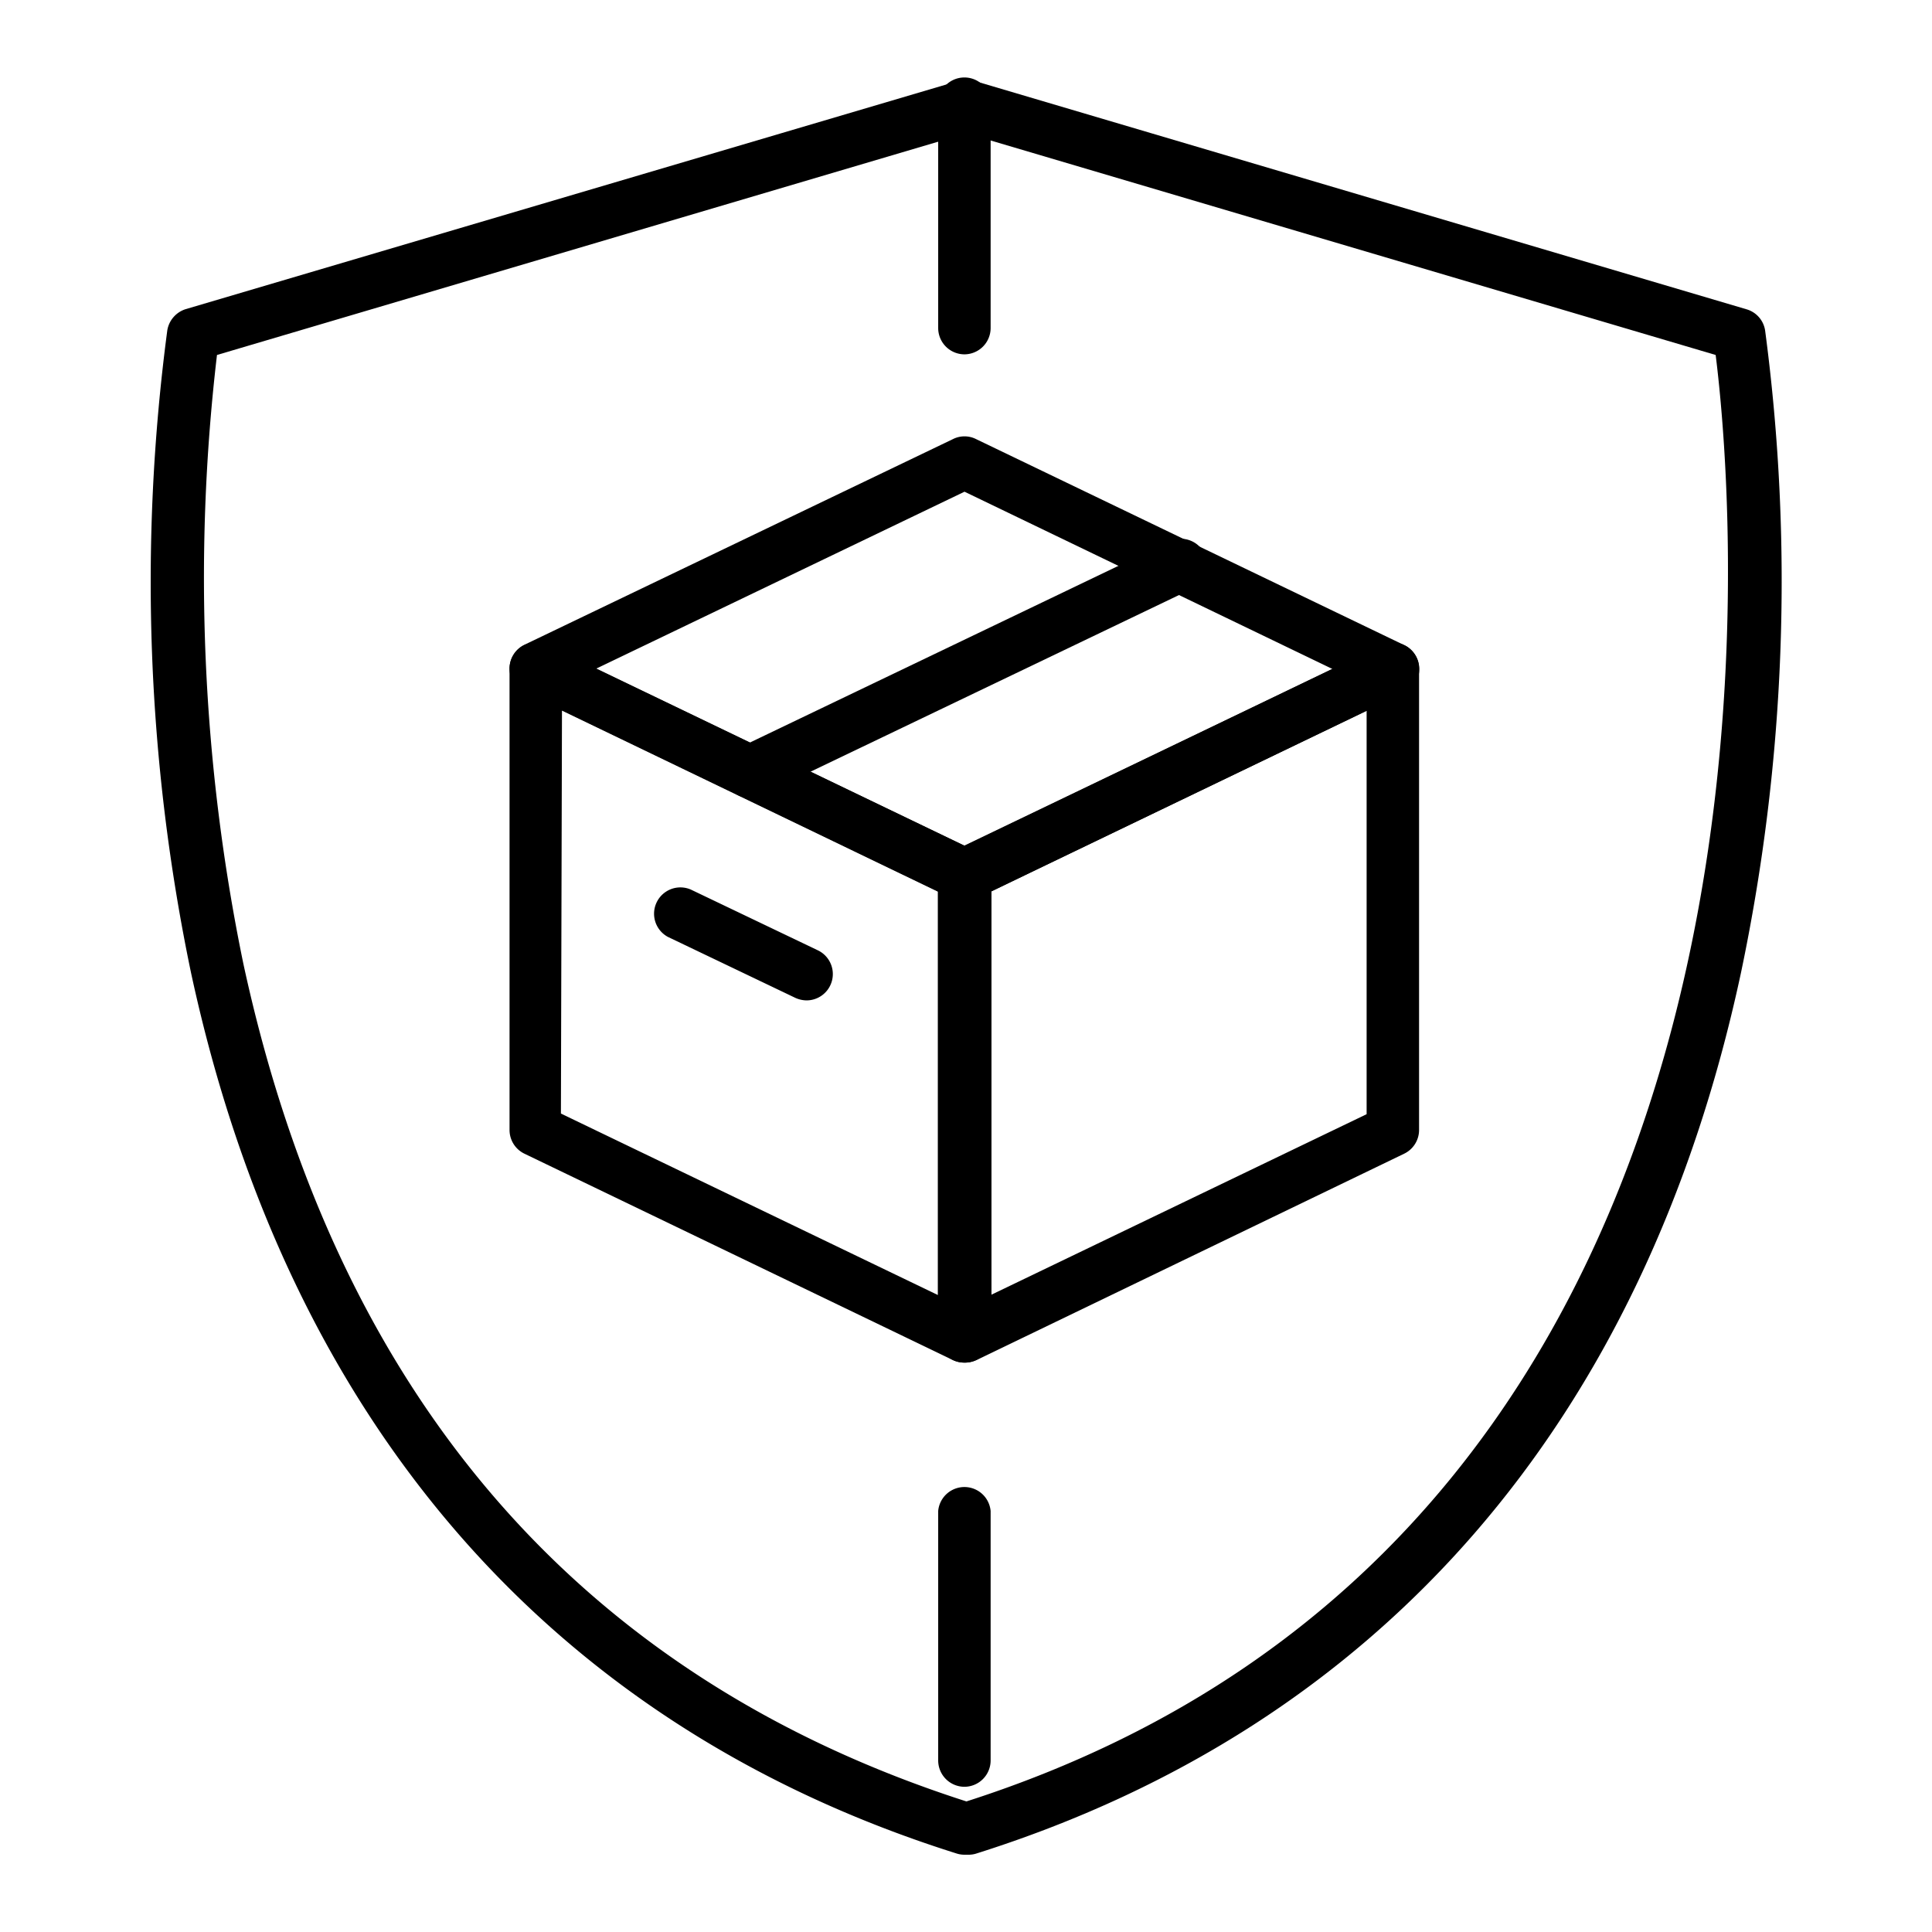
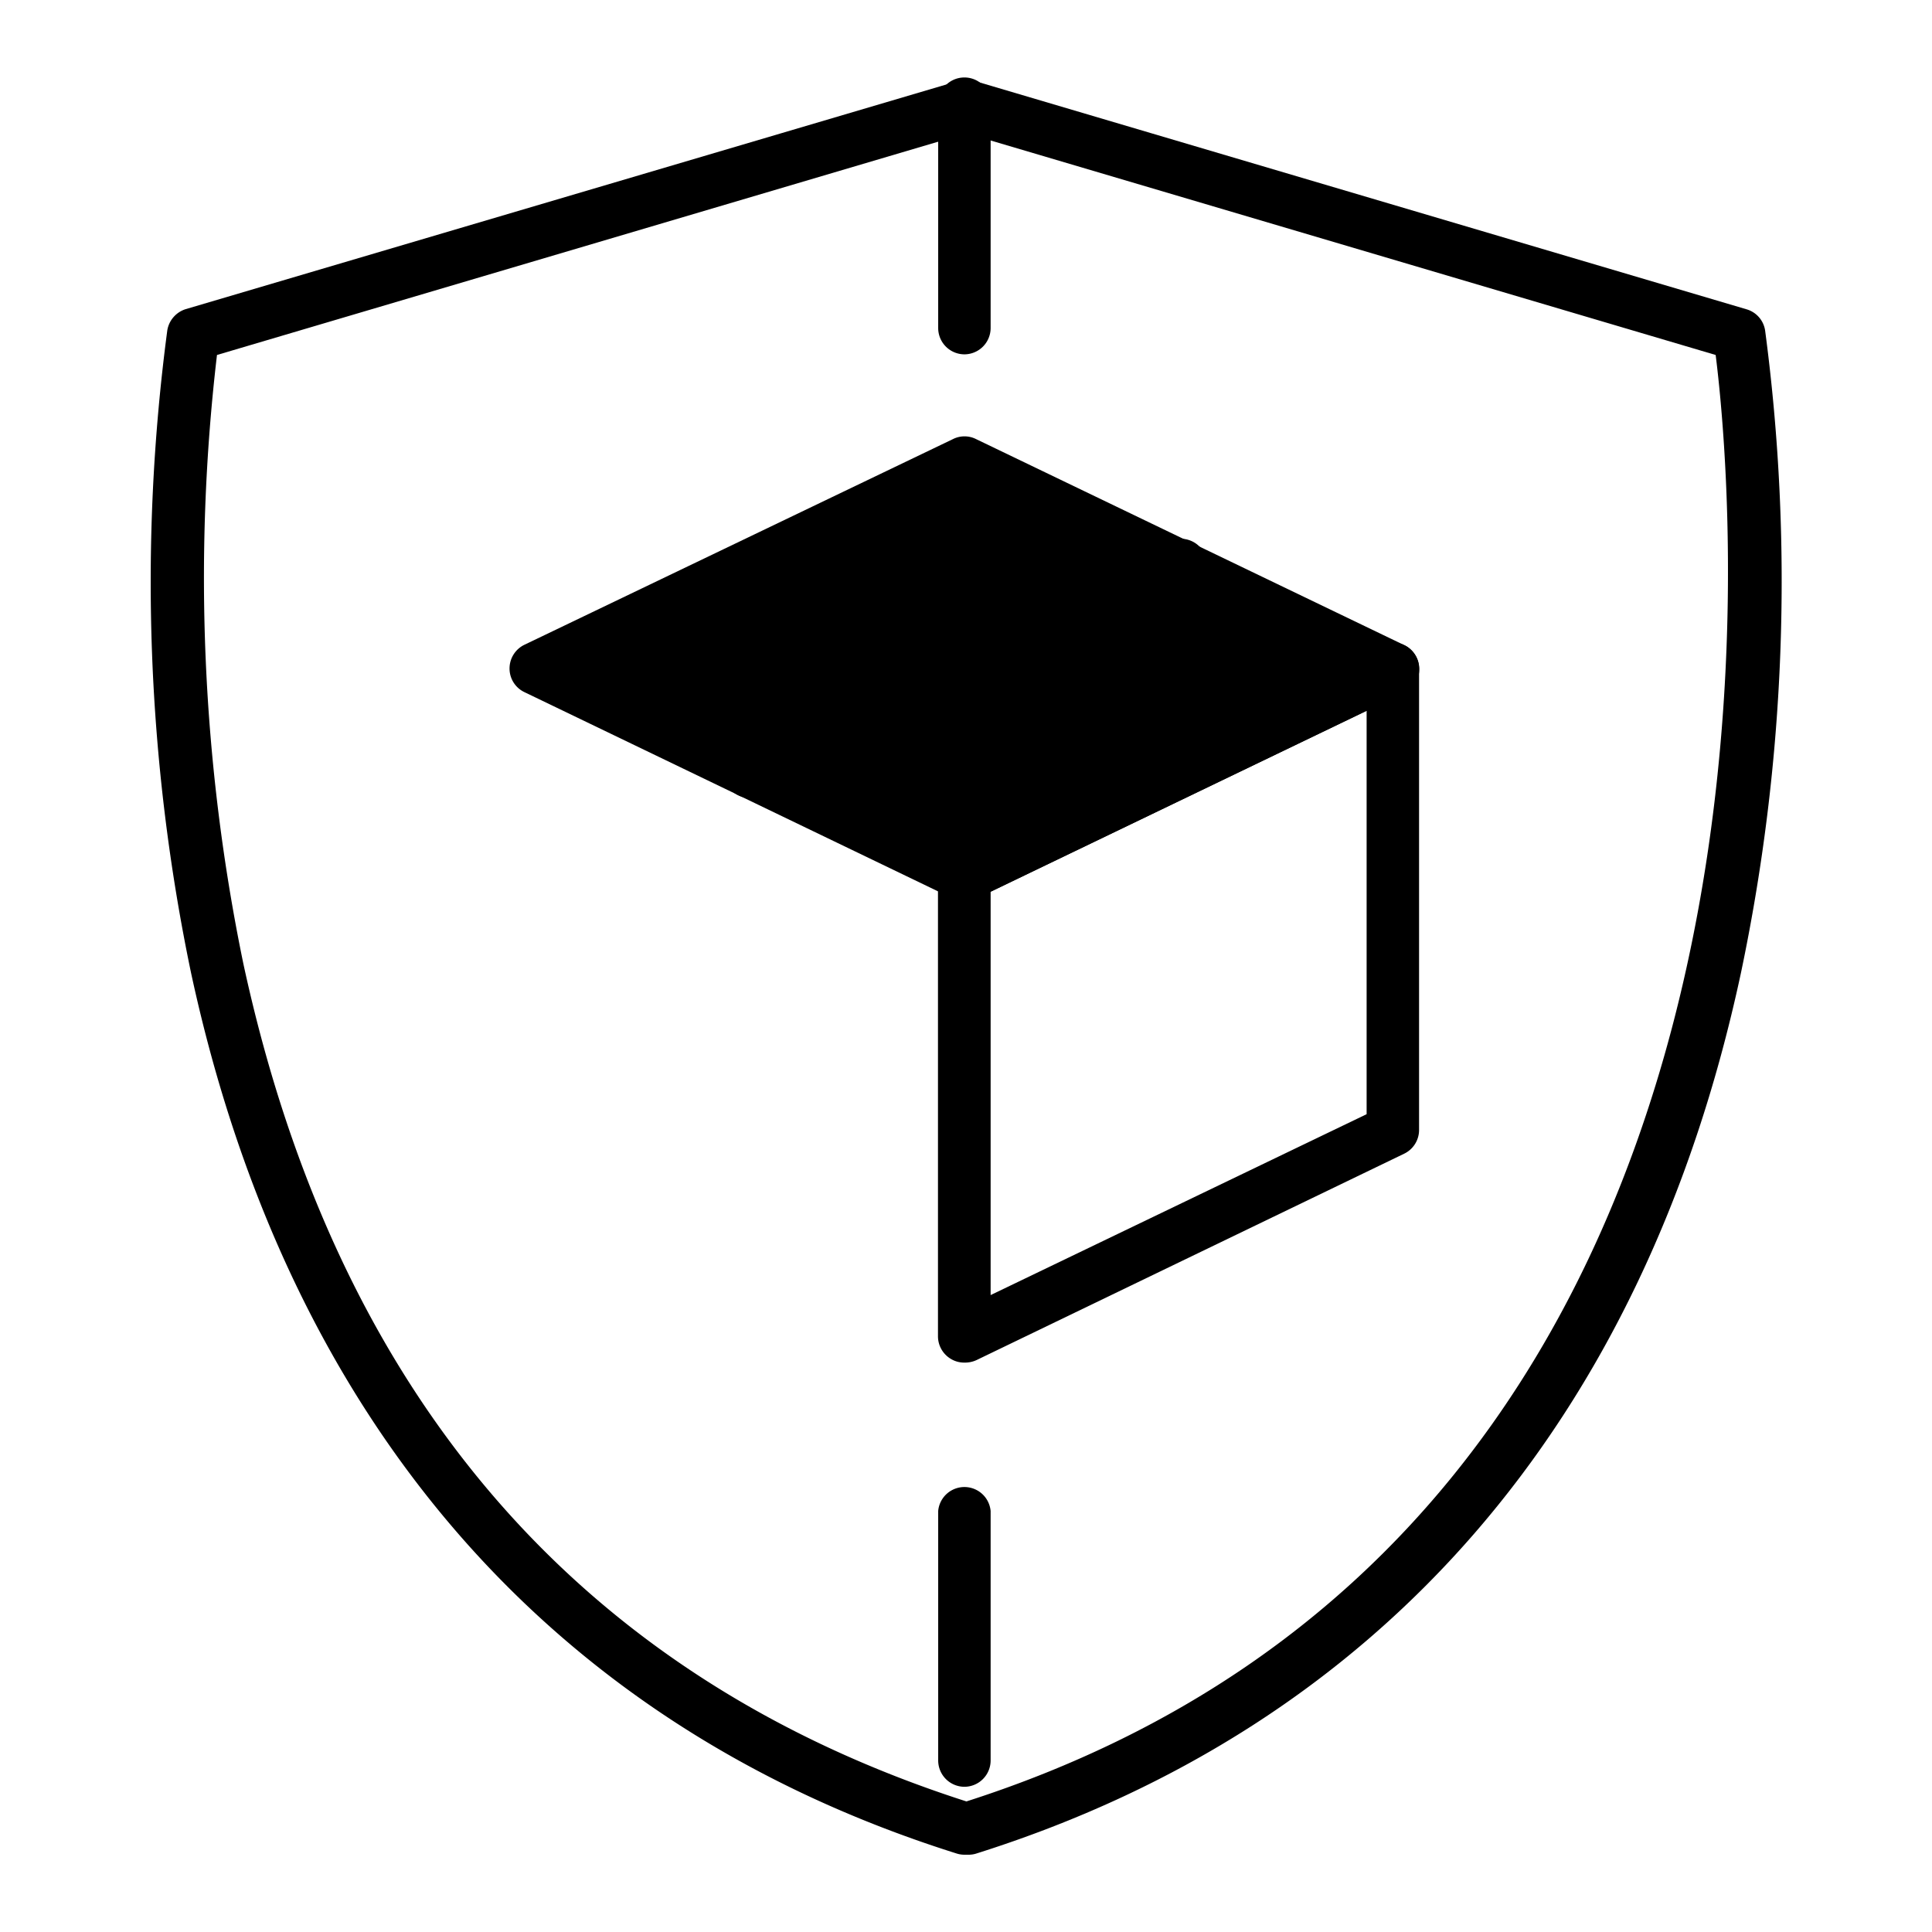
<svg xmlns="http://www.w3.org/2000/svg" id="Layer_1" height="50" viewBox="0 0 91 91" width="50" data-name="Layer 1">
  <path d="m45.61 87.36h-.18a1.21 1.21 0 0 1 -.38-.06c-19.05-6-31.48-20.3-36.05-41.47a90.18 90.18 0 0 1 -1.12-30.27 1.26 1.26 0 0 1 .87-1l36.33-10.73a1.34 1.34 0 0 1 .35-.05h.18a1.48 1.48 0 0 1 .35.05l36.31 10.74a1.23 1.23 0 0 1 .87 1 89.72 89.72 0 0 1 -1.14 30.26c-4.54 21.17-17 35.47-36 41.47a1.19 1.19 0 0 1 -.39.06zm-35.39-70.64a90 90 0 0 0 1.24 28.66c4.4 20.36 15.86 33.62 34.06 39.47 40.74-13.07 36.13-61.45 35.29-68.13l-35.29-10.44z" />
  <path d="m45.42 16.69a1.24 1.24 0 0 1 -1.23-1.24v-10.45a1.24 1.24 0 1 1 2.47 0v10.45a1.24 1.24 0 0 1 -1.24 1.24z" />
  <path d="m45.42 84.16a1.24 1.24 0 0 1 -1.23-1.24v-11.75a1.24 1.24 0 0 1 2.47 0v11.75a1.24 1.24 0 0 1 -1.24 1.24z" />
-   <path d="m45.42 64.18a1.29 1.29 0 0 1 -.54-.12l-20.18-9.72a1.24 1.24 0 0 1 -.7-1.12v-21.72a1.25 1.25 0 0 1 .58-1.05 1.23 1.23 0 0 1 1.19-.06l20.23 9.72a1.23 1.23 0 0 1 .7 1.11v21.72a1.24 1.24 0 0 1 -.62 1.06 1.21 1.21 0 0 1 -.66.18zm-19-11.73 17.76 8.55v-19l-17.71-8.53z" />
-   <path d="m45.42 42.44a1.29 1.29 0 0 1 -.54-.12l-20.18-9.72a1.23 1.23 0 0 1 -.7-1.11 1.24 1.24 0 0 1 .7-1.12l20.19-9.69a1.21 1.21 0 0 1 1.08 0l20.18 9.71a1.24 1.24 0 0 1 .7 1.12 1.21 1.21 0 0 1 -.7 1.11l-20.15 9.7a1.29 1.29 0 0 1 -.58.12zm-17.33-10.95 17.33 8.34 17.34-8.32-17.33-8.35z" />
+   <path d="m45.42 42.44a1.29 1.29 0 0 1 -.54-.12l-20.18-9.72a1.23 1.23 0 0 1 -.7-1.11 1.24 1.24 0 0 1 .7-1.12l20.19-9.69a1.21 1.21 0 0 1 1.08 0l20.18 9.71a1.24 1.24 0 0 1 .7 1.12 1.21 1.21 0 0 1 -.7 1.11l-20.15 9.7a1.29 1.29 0 0 1 -.58.12zz" />
  <path d="m45.42 64.18a1.21 1.21 0 0 1 -.66-.19 1.24 1.24 0 0 1 -.58-1.05v-21.72a1.23 1.23 0 0 1 .7-1.11l20.19-9.72a1.23 1.23 0 0 1 1.19.06 1.25 1.25 0 0 1 .58 1.05v21.72a1.24 1.24 0 0 1 -.7 1.12l-20.14 9.72a1.29 1.29 0 0 1 -.58.12zm1.24-22.18v19l17.71-8.52v-19z" />
  <path d="m35.33 37.59a1.24 1.24 0 0 1 -.54-2.36l20.21-9.69a1.24 1.24 0 1 1 1.07 2.23l-20.21 9.69a1.12 1.12 0 0 1 -.53.13z" />
-   <path d="m38 47.12a1.32 1.32 0 0 1 -.54-.12l-6-2.87a1.24 1.24 0 0 1 1.08-2.23l6 2.87a1.24 1.24 0 0 1 -.54 2.35z" />
</svg>